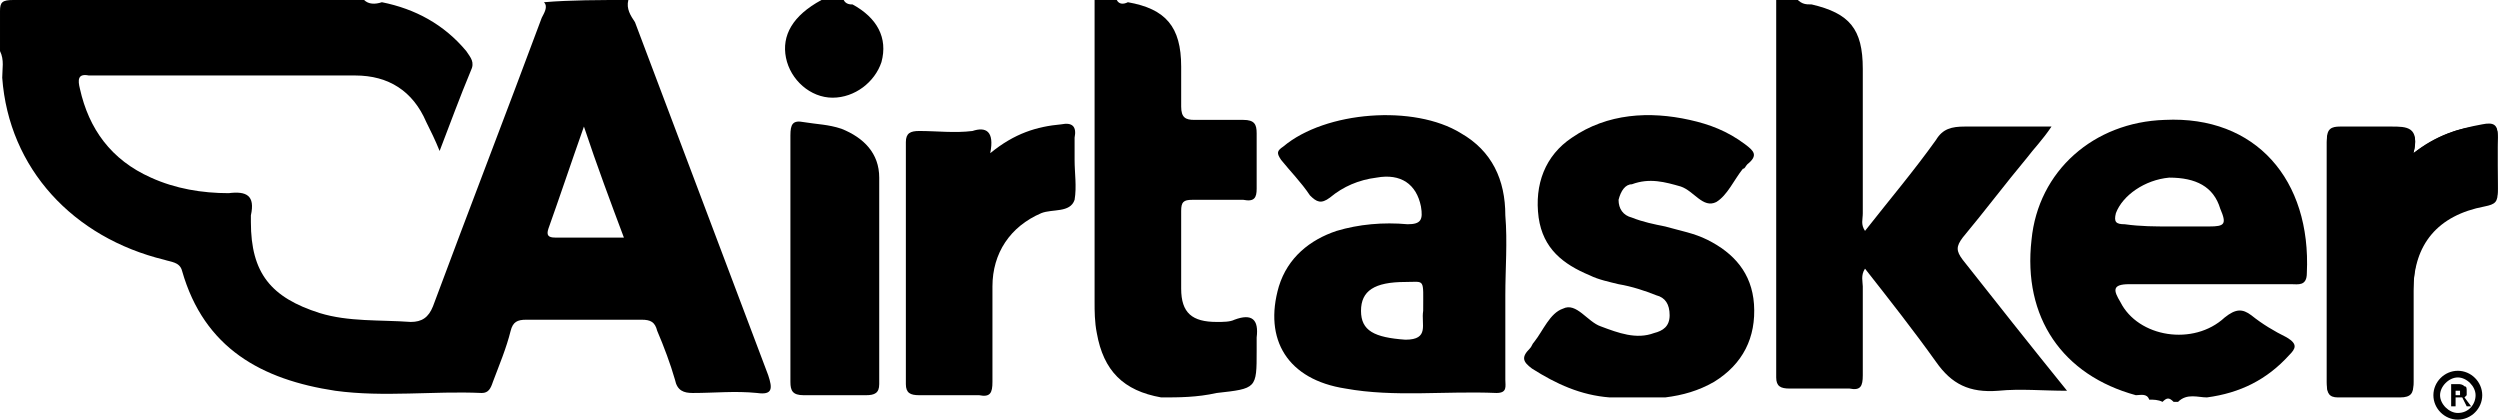
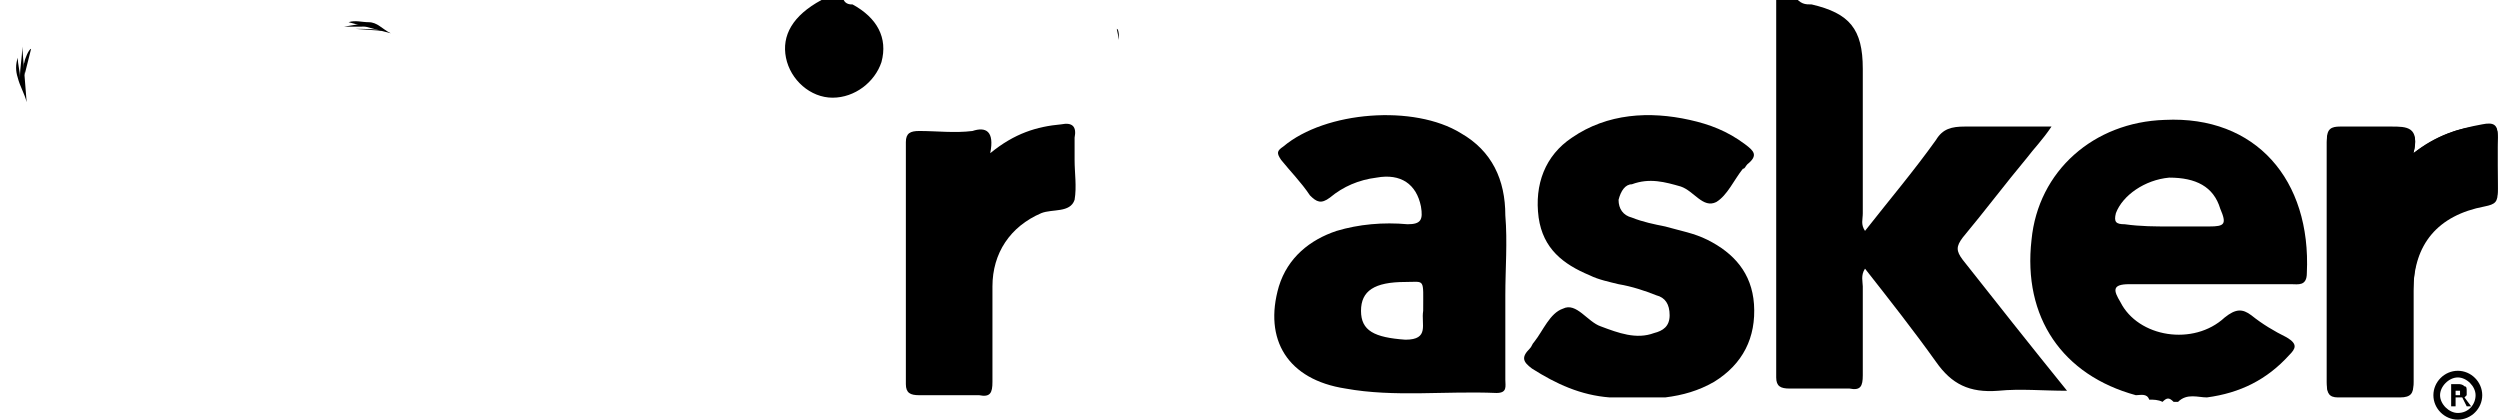
<svg xmlns="http://www.w3.org/2000/svg" version="1.1" id="Layer_1" x="0px" y="0px" width="112.6px" height="18.9px" viewBox="0 0 112.6 18.9" style="enable-background:new 0 0 112.6 18.9;" fill="#000000" xml:space="preserve">
  <g>
    <g>
      <path d="M1.4,2.2c-0.1,0-0.3,0.5-0.3,0.6C1,3,1.1,3.2,1.1,3.4" />
    </g>
    <g>
      <path d="M17.4,1.4c-0.4-0.1-1-0.1-1.4-0.1" />
    </g>
    <g>
      <path d="M15.5,1.2c0.3,0,0.5,0,0.8,0c0.2,0,0.5-0.1,0.7-0.1c-0.3,0-0.6-0.1-0.9,0" />
    </g>
    <g>
      <path d="M17.6,1.5C17.2,1.3,17,1,16.6,1c-0.3,0-0.6-0.1-0.9,0" />
    </g>
    <g>
      <path d="M1,2.1C1,2.6,0.9,3,0.9,3.5c0-0.3-0.1-0.6-0.1-0.9c-0.1,0.3-0.1,0.6,0,0.9c0.1,0.4,0.3,0.7,0.4,1.1" />
    </g>
    <g>
      <path d="M108.7,6.9c0.3-1.1-0.3-1.1-1-1.1s-1.5,0-2.3,0c-0.4,0-0.6,0.1-0.6,0.6c0,3.6,0,7.2,0,10.9c0,0.4,0.1,0.6,0.5,0.6    c0.9,0,1.9,0,2.8,0c0.5,0,0.6-0.2,0.6-0.6c0-1.4,0-2.8,0-4.2c0-2.1,1.1-3.4,3.2-3.8c0.5-0.1,0.6-0.2,0.6-0.7c0-0.8-0.1-1.6,0-2.4    c0-0.6-0.2-0.6-0.7-0.5C110.8,5.7,109.8,6.1,108.7,6.9z" />
-       <path d="M28.3,0c-0.1,0.4,0.1,0.7,0.3,1c2,5.3,4,10.6,6,15.9c0.2,0.6,0.2,0.9-0.5,0.8c-1-0.1-1.9,0-2.9,0c-0.4,0-0.7-0.1-0.8-0.6    c-0.2-0.7-0.5-1.5-0.8-2.2c-0.1-0.4-0.3-0.5-0.7-0.5c-1.7,0-3.5,0-5.2,0c-0.4,0-0.6,0.1-0.7,0.5c-0.2,0.8-0.5,1.5-0.8,2.3    c-0.1,0.3-0.2,0.5-0.5,0.5c-2.2-0.1-4.4,0.2-6.6-0.1c-3.3-0.5-5.9-1.9-6.9-5.4c-0.1-0.4-0.5-0.4-0.8-0.5c-4.1-1-7-4.1-7.3-8.2    c0-0.4,0.1-0.8-0.1-1.2c0-0.6,0-1.2,0-1.8C0,0.1,0.1,0,0.6,0c5.3,0,10.6,0,15.8,0c0.2,0.2,0.5,0.2,0.8,0.1c1.5,0.3,2.8,1,3.8,2.2    c0.2,0.3,0.4,0.5,0.2,0.9c-0.5,1.2-0.9,2.3-1.4,3.6c-0.2-0.5-0.4-0.9-0.6-1.3c-0.6-1.4-1.7-2.1-3.2-2.1c-4,0-8,0-12,0    C3.5,3.3,3.5,3.6,3.6,4C4,5.8,5,7.2,6.8,8c1.1,0.5,2.3,0.7,3.5,0.7c0.8-0.1,1.2,0.1,1,1c0,0.1,0,0.2,0,0.3c0,2.3,0.9,3.4,3.1,4.1    c1.3,0.4,2.7,0.3,4.1,0.4c0.5,0,0.8-0.2,1-0.7c1.6-4.3,3.3-8.7,4.9-13c0.1-0.2,0.3-0.5,0.1-0.7C25.7,0,27,0,28.3,0z M26.3,5.7    c-0.6,1.7-1.1,3.2-1.6,4.6c-0.1,0.3,0,0.4,0.3,0.4c1,0,2,0,3.1,0C27.5,9.1,26.9,7.5,26.3,5.7z" />
      <path d="M81.6,0.2c1.7,0.4,2.3,1.1,2.3,2.9c0,2.2,0,4.3,0,6.5c0,0.3-0.1,0.5,0.1,0.8c1.1-1.4,2.2-2.7,3.2-4.1    c0.3-0.5,0.7-0.6,1.3-0.6c1.2,0,2.5,0,3.9,0c-0.4,0.6-0.8,1-1.1,1.4c-1,1.2-1.9,2.4-2.9,3.6c-0.3,0.4-0.3,0.6,0,1    c1.5,1.9,3,3.8,4.7,5.9c-1.1,0-2.1-0.1-3.1,0c-1.3,0.1-2.1-0.3-2.8-1.3c-1-1.4-2.1-2.8-3.2-4.2c-0.2,0.3-0.1,0.6-0.1,0.8    c0,1.3,0,2.7,0,4c0,0.5-0.1,0.7-0.6,0.6c-0.9,0-1.8,0-2.7,0c-0.4,0-0.6-0.1-0.6-0.5c0-5.7,0-11.5,0-17.2c0.3,0,0.5,0,0.8,0    C81.1,0.2,81.3,0.2,81.6,0.2z" />
      <path d="M96.8,18c-0.1-0.3-0.4-0.2-0.6-0.2c-3.3-0.9-5.1-3.5-4.7-7c0.3-3.1,2.8-5.3,6-5.4c4.1-0.2,6.6,2.7,6.4,6.9    c0,0.6-0.4,0.5-0.7,0.5c-2.4,0-4.9,0-7.3,0c-0.8,0-0.7,0.3-0.4,0.8c0.8,1.6,3.3,2,4.7,0.7c0.5-0.4,0.8-0.4,1.2-0.1    c0.5,0.4,1,0.7,1.6,1c0.5,0.3,0.4,0.5,0.1,0.8c-1,1.1-2.2,1.7-3.7,1.9c-0.4,0-0.9-0.2-1.3,0.2c-0.1,0-0.1,0-0.2,0    c-0.2-0.2-0.3-0.2-0.5,0C97.2,18,97,18,96.8,18z M97.7,10.2c0.6,0,1.2,0,1.8,0c0.7,0,0.8-0.1,0.5-0.8c-0.3-1-1.1-1.4-2.3-1.4    c-1.1,0.1-2.1,0.8-2.4,1.6c-0.1,0.4,0,0.5,0.4,0.5C96.4,10.2,97.1,10.2,97.7,10.2z" />
-       <path d="M52.3,17.9c-1.7-0.3-2.6-1.2-2.9-2.9c-0.1-0.5-0.1-1-0.1-1.4c0-4.2,0-8.5,0-12.7c0-0.3,0-0.6,0-0.9c0.3,0,0.6,0,1,0    c0.1,0.2,0.3,0.2,0.5,0.1c1.7,0.3,2.4,1.1,2.4,2.9c0,0.6,0,1.2,0,1.8c0,0.5,0.2,0.6,0.6,0.6c0.7,0,1.4,0,2.2,0    c0.5,0,0.6,0.2,0.6,0.6c0,0.8,0,1.7,0,2.5c0,0.4-0.1,0.6-0.6,0.5c-0.8,0-1.6,0-2.3,0c-0.4,0-0.5,0.1-0.5,0.5c0,1.2,0,2.4,0,3.5    s0.5,1.5,1.6,1.5c0.3,0,0.6,0,0.8-0.1c0.8-0.3,1.1,0,1,0.8c0,0.2,0,0.4,0,0.6c0,1.7,0,1.7-1.8,1.9C53.9,17.9,53.1,17.9,52.3,17.9z    " />
      <path d="M38.4,0.2c1.1,0.6,1.6,1.5,1.3,2.6c-0.3,0.9-1.2,1.6-2.2,1.6s-1.9-0.8-2.1-1.8c-0.2-1,0.3-1.9,1.6-2.6c0.3,0,0.6,0,1,0    C38.1,0.2,38.3,0.2,38.4,0.2z" />
      <path d="M67.8,13.3c0,1.3,0,2.5,0,3.8c0,0.3,0.1,0.6-0.4,0.6c-2.3-0.1-4.6,0.2-6.8-0.2c-2.6-0.4-3.7-2.2-3-4.6    c0.4-1.3,1.4-2.1,2.6-2.5c1-0.3,2.1-0.4,3.2-0.3c0.6,0,0.7-0.2,0.6-0.8c-0.2-1-0.9-1.5-2-1.3c-0.8,0.1-1.5,0.4-2.1,0.9    c-0.4,0.3-0.6,0.2-0.9-0.1c-0.4-0.6-0.9-1.1-1.3-1.6c-0.2-0.3-0.2-0.4,0.1-0.6c1.9-1.6,5.9-1.9,8-0.6c1.4,0.8,2,2.1,2,3.7    C67.9,10.9,67.8,12.1,67.8,13.3z M64.1,14c0-1.5,0.1-1.3-0.8-1.3c-1.4,0-2,0.4-2,1.3c0,0.9,0.6,1.2,2,1.3    C64.4,15.3,64,14.6,64.1,14z" />
      <path d="M75,17.9c-0.2,0-0.3,0-0.5,0c-0.7,0-1.3,0-2,0c-1.3-0.1-2.4-0.6-3.5-1.3c-0.4-0.3-0.5-0.5-0.1-0.9    c0.1-0.1,0.1-0.2,0.2-0.3c0.4-0.5,0.7-1.3,1.3-1.5c0.6-0.3,1.1,0.6,1.7,0.8c0.8,0.3,1.6,0.6,2.4,0.3c0.4-0.1,0.7-0.3,0.7-0.8    s-0.2-0.8-0.6-0.9c-0.5-0.2-1.1-0.4-1.7-0.5c-0.4-0.1-0.9-0.2-1.3-0.4c-1.2-0.5-2.1-1.2-2.3-2.6c-0.2-1.5,0.3-2.8,1.5-3.6    c1.6-1.1,3.5-1.2,5.3-0.8c0.9,0.2,1.7,0.5,2.5,1.1C79,6.8,79.2,7,78.7,7.4c-0.1,0.1-0.1,0.2-0.2,0.2c-0.4,0.5-0.7,1.2-1.2,1.5    c-0.6,0.3-1-0.5-1.6-0.7C75,8.2,74.3,8,73.5,8.3c-0.3,0-0.5,0.3-0.6,0.7c0,0.4,0.2,0.7,0.6,0.8c0.5,0.2,1,0.3,1.5,0.4    c0.7,0.2,1.3,0.3,1.9,0.6c1.2,0.6,2,1.5,2.1,2.9c0.1,1.5-0.5,2.7-1.8,3.5C76.5,17.6,75.8,17.8,75,17.9z" />
      <path d="M108.7,6.9c1-0.8,2-1.1,3.1-1.3c0.5-0.1,0.7,0,0.7,0.5c0,0.8,0,1.6,0,2.4c0,0.5-0.2,0.6-0.6,0.7c-2.1,0.3-3.2,1.7-3.2,3.8    c0,1.4,0,2.8,0,4.2c0,0.4-0.1,0.6-0.6,0.6c-0.9,0-1.9,0-2.8,0c-0.4,0-0.5-0.1-0.5-0.6c0-3.6,0-7.2,0-10.9c0-0.5,0.2-0.6,0.6-0.6    c0.7,0,1.5,0,2.3,0C108.4,5.7,109,5.7,108.7,6.9z" />
      <path d="M44.6,6.9c1.1-0.9,2.1-1.2,3.2-1.3c0.5-0.1,0.7,0.1,0.6,0.6c0,0.3,0,0.6,0,1c0,0.6,0.1,1.2,0,1.8c-0.2,0.6-1,0.4-1.5,0.6    c-1.4,0.6-2.2,1.8-2.2,3.3c0,1.4,0,2.9,0,4.3c0,0.5-0.1,0.7-0.6,0.6c-0.9,0-1.8,0-2.7,0c-0.4,0-0.6-0.1-0.6-0.5    c0-3.6,0-7.3,0-10.9c0-0.4,0.2-0.5,0.6-0.5c0.8,0,1.6,0.1,2.4,0C44.4,5.7,44.8,5.9,44.6,6.9z" />
-       <path d="M35.6,11.6c0-1.8,0-3.7,0-5.5c0-0.5,0.1-0.7,0.6-0.6c0.6,0.1,1.1,0.1,1.7,0.3c1,0.4,1.7,1.1,1.7,2.2c0,3.1,0,6.2,0,9.3    c0,0.4-0.2,0.5-0.6,0.5c-0.9,0-1.9,0-2.8,0c-0.5,0-0.6-0.2-0.6-0.6C35.6,15.2,35.6,13.4,35.6,11.6z" />
      <g>
        <path d="M81.8,1.5c0-0.1-0.4-0.2-0.6-0.2c0.5-0.1,1.2,0.3,1.3,0.8" />
      </g>
      <g>
        <path d="M81.2,1.2c0.1,0,0.2,0,0.3,0" />
      </g>
      <g>
        <path d="M50.4,1.8c0-0.1,0-0.5-0.1-0.5" />
      </g>
      <g>
        <path d="M38.5,2.2c0-0.2,0-0.4-0.1-0.6s-0.3-0.5-0.5-0.3" />
      </g>
      <g>
        <path d="M95.7,16.5c0,0.1,0.2,0.2,0.3,0.3c0.1,0.1,0.2,0.2,0.4,0.3c0.2,0.1,0.4,0.3,0.7,0.4c0.4,0.2,1.1,0.1,1.5,0     c0.8-0.1,1.4-0.2,2.1-0.6" />
      </g>
      <g>
        <path d="M96.5,17.3c0.2,0.1,0.4,0.1,0.6,0.2" />
      </g>
      <g>
        <path d="M96.6,17.4c0.1,0.2,0.4,0.2,0.6,0.2c0.3,0,0.7,0,1,0" />
      </g>
      <g>
        <path d="M82,3.3c0-0.4-0.2-1-0.4-1.4c0-0.2,0-0.5-0.1-0.7S81.2,1,81,1" />
      </g>
      <g>
-         <path d="M50.8,3.7c0.1-0.5,0-1.1-0.1-1.6c0-0.2-0.1-0.4-0.1-0.6c0-0.3,0-0.4-0.3-0.4" />
-       </g>
+         </g>
      <g>
        <path d="M38.4,2.1c0-0.2,0-0.4-0.1-0.6C38.2,1.4,38.1,1,38,1" />
      </g>
      <g>
        <path d="M110.7,18.9c-0.6,0-1.1-0.5-1.1-1.1s0.5-1.1,1.1-1.1s1.1,0.5,1.1,1.1C111.8,18.4,111.3,18.9,110.7,18.9z M110.7,17     c-0.4,0-0.8,0.4-0.8,0.8s0.4,0.8,0.8,0.8c0.5,0,0.8-0.4,0.8-0.8S111.1,17,110.7,17z" />
      </g>
      <g>
        <path d="M110.6,17.9v0.4h-0.2v-1h0.3c0.1,0,0.2,0,0.3,0.1c0.1,0,0.1,0.1,0.1,0.2s0,0.1,0,0.2l-0.1,0.1l0.3,0.4h-0.2l-0.2-0.4     C110.9,17.9,110.6,17.9,110.6,17.9z M110.6,17.8L110.6,17.8c0.1,0,0.2,0,0.2,0v-0.1v-0.1h-0.1h-0.1V17.8z" />
      </g>
    </g>
  </g>
</svg>